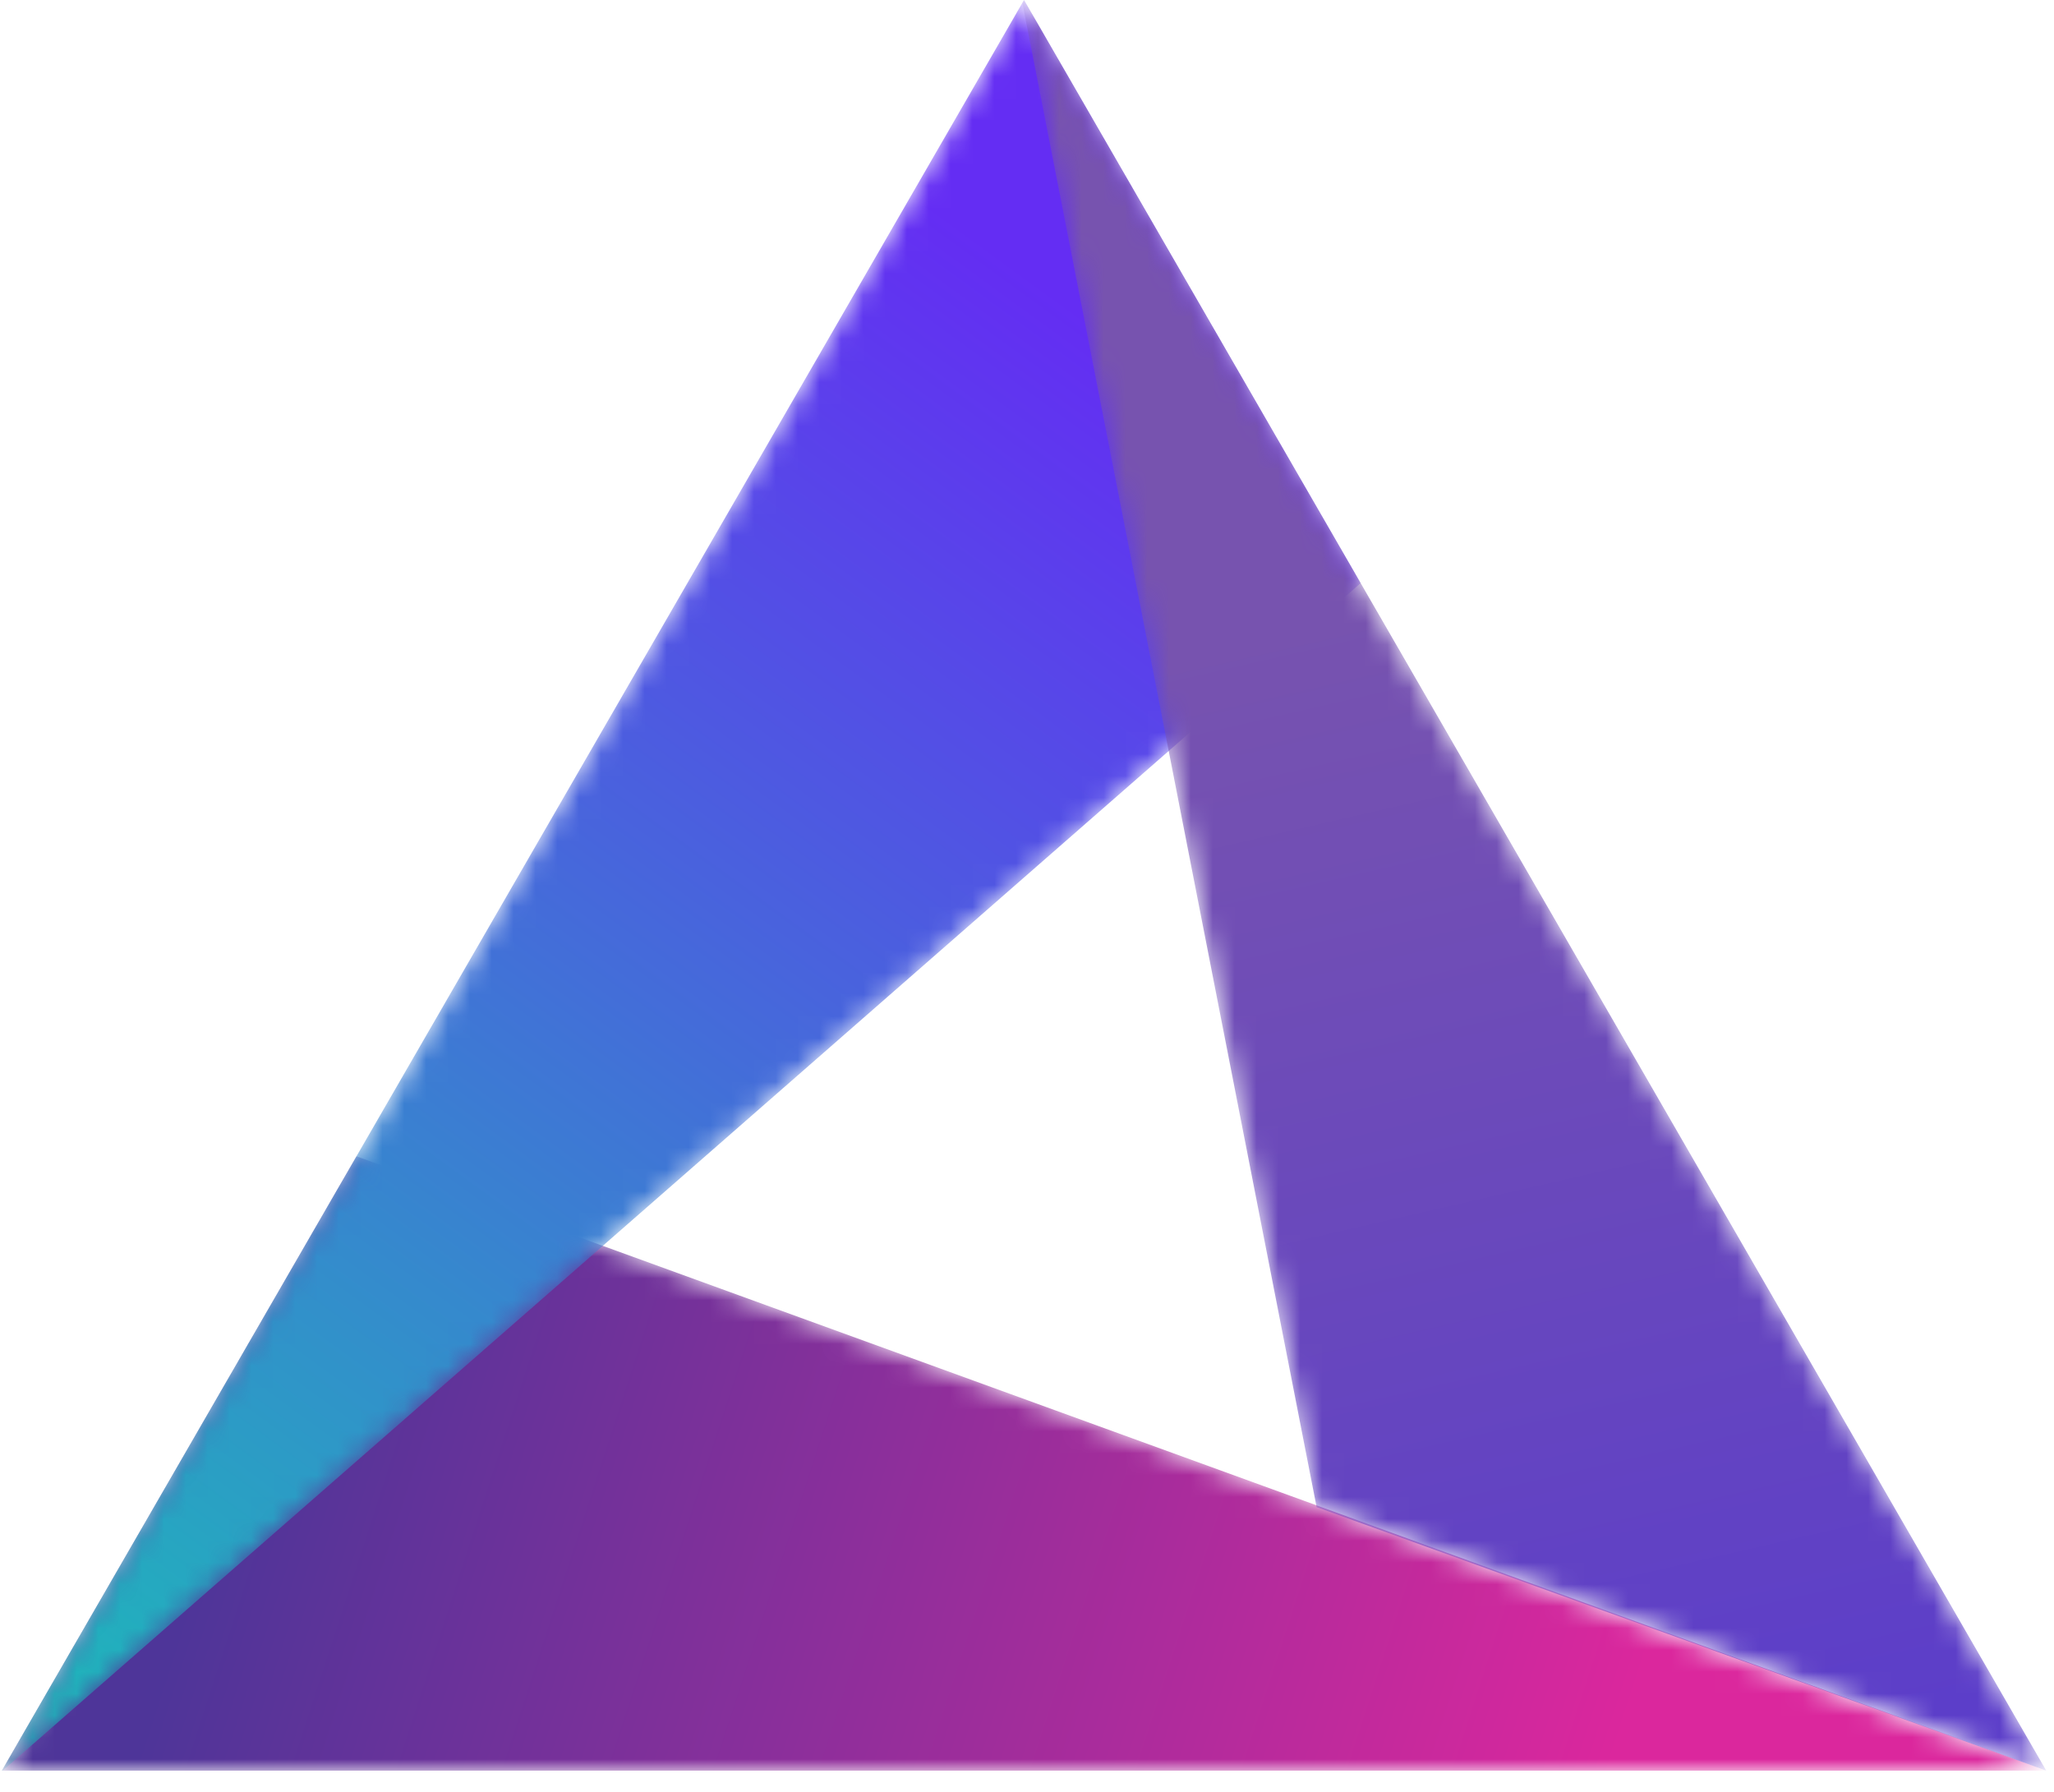
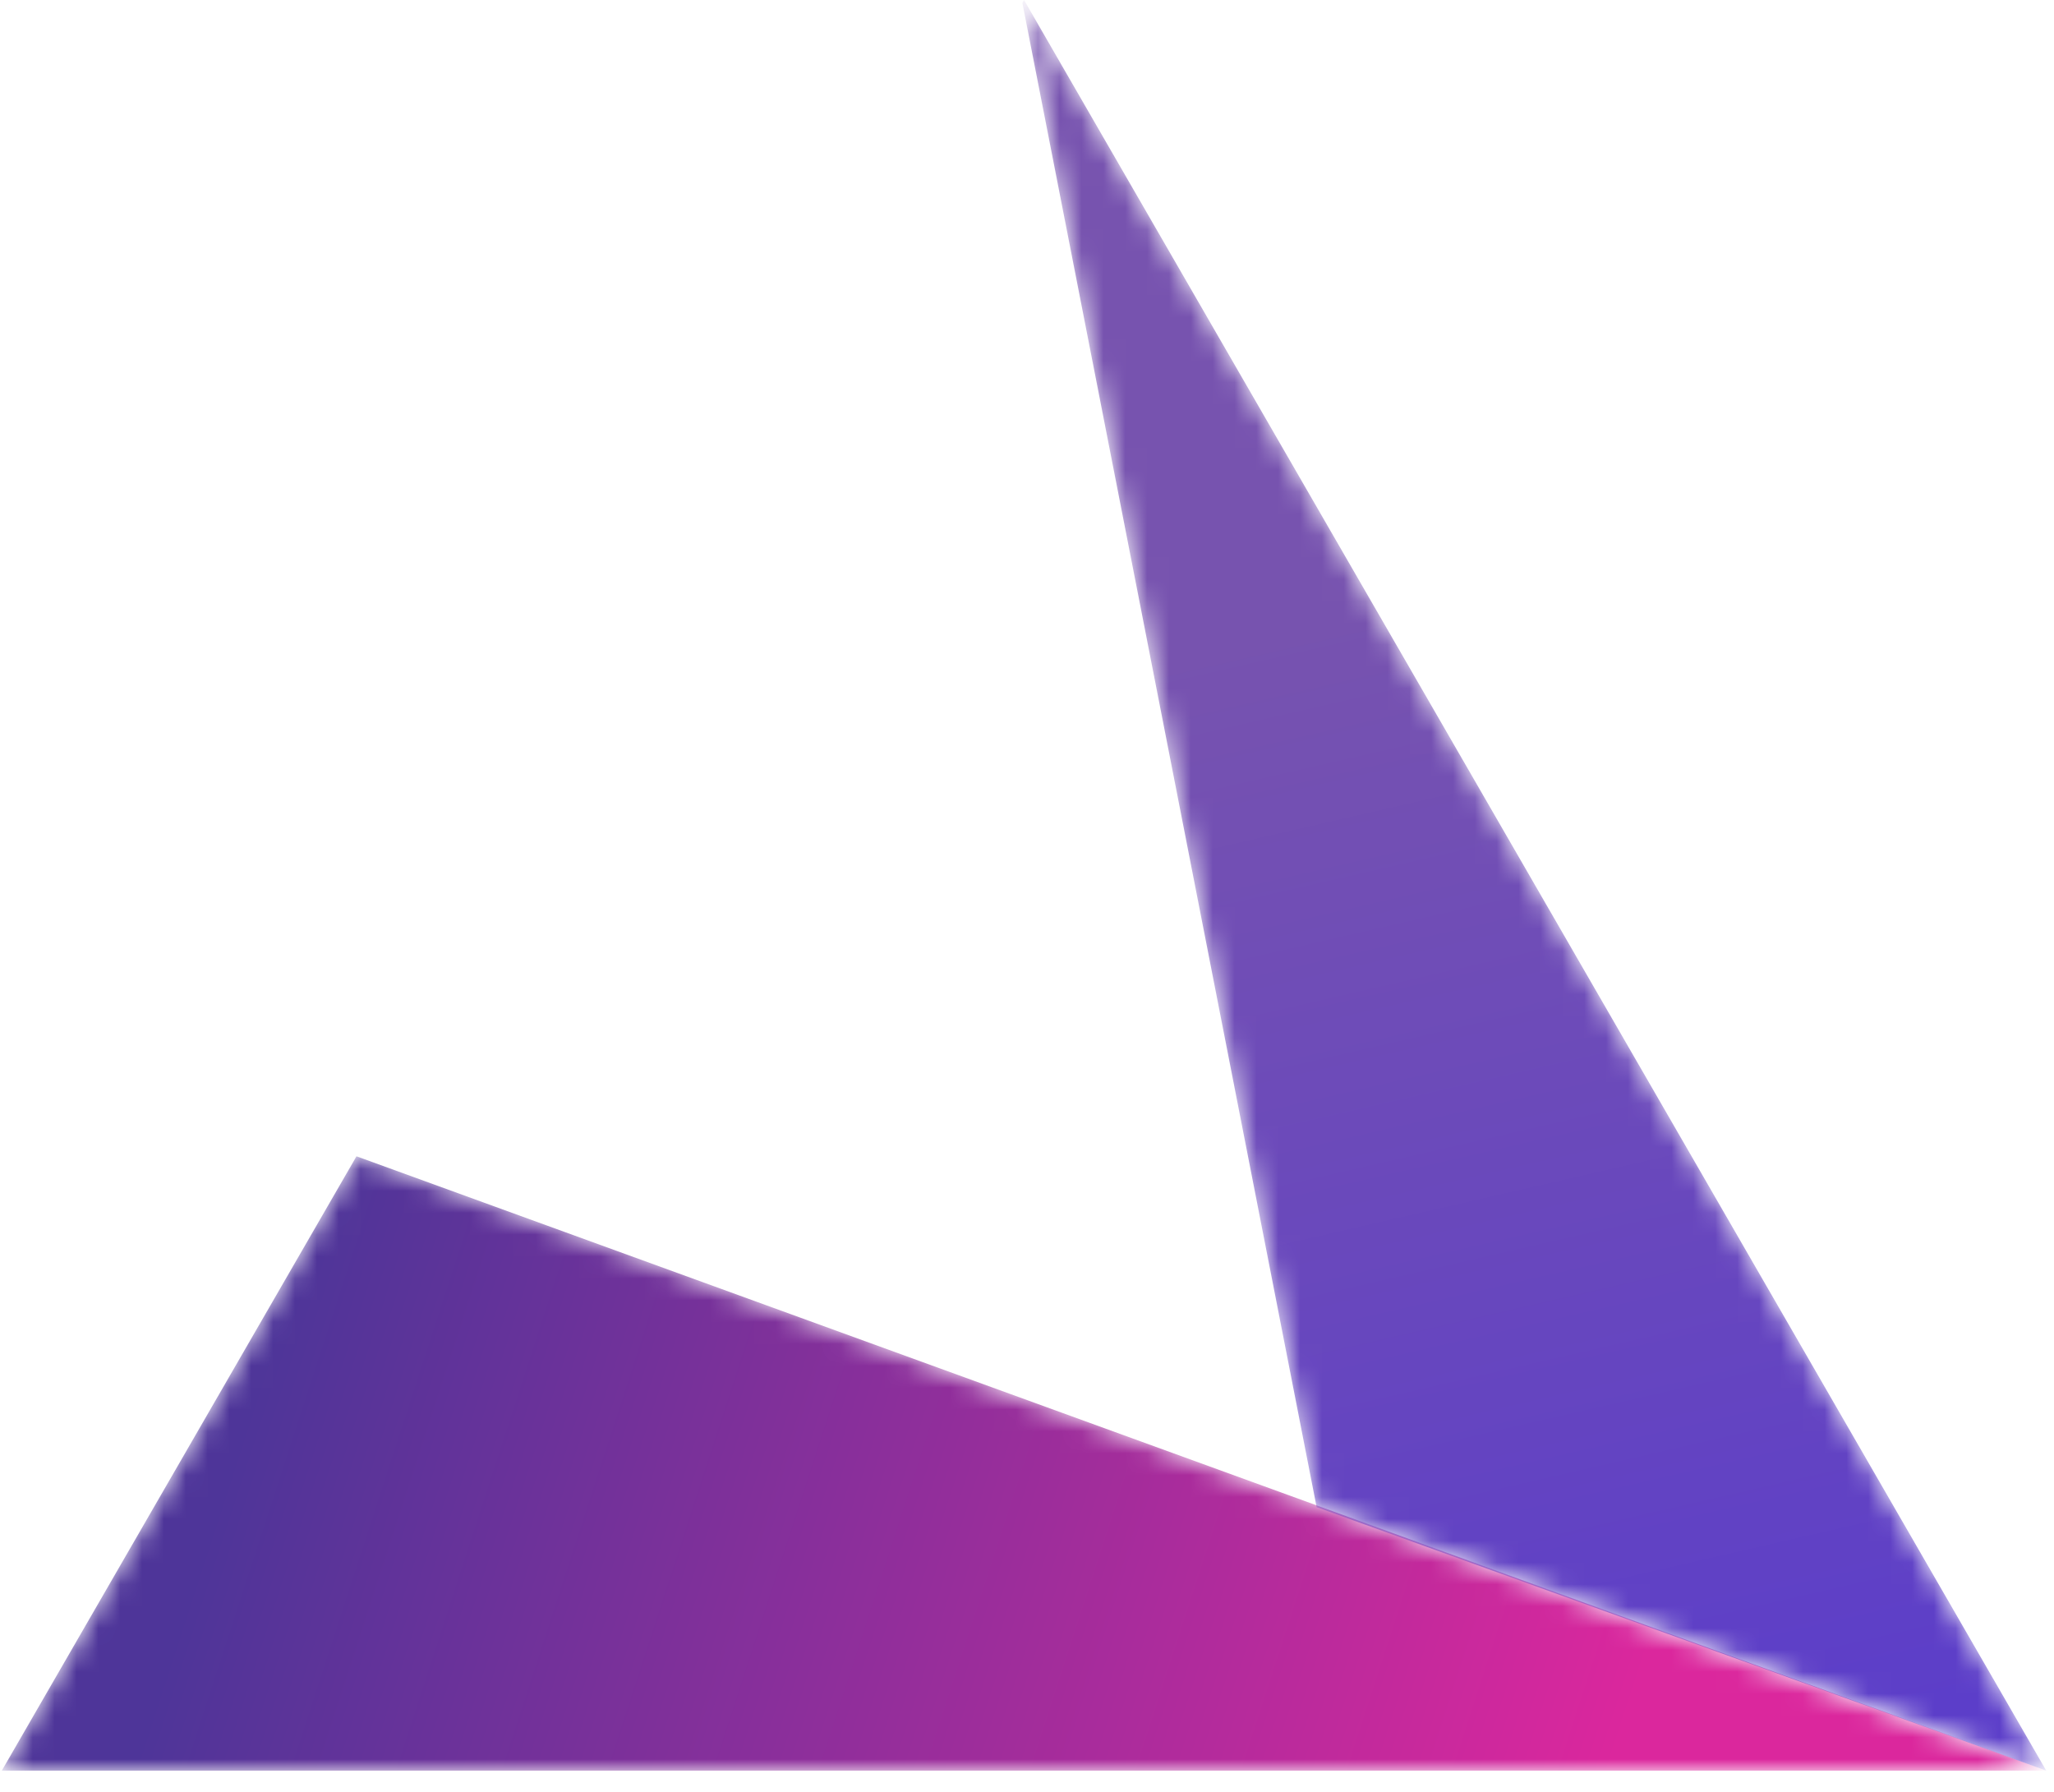
<svg xmlns="http://www.w3.org/2000/svg" width="94" height="82" viewBox="0 0 94 82" fill="none">
  <mask id="mask0_63_149" style="mask-type:luminance" maskUnits="userSpaceOnUse" x="0" y="52" width="94" height="30">
    <path d="M93.644 81.026L16.314 52.914L0.083 81.027H93.644V81.026Z" fill="white" />
  </mask>
  <g mask="url(#mask0_63_149)">
-     <path d="M93.644 81.026L16.314 52.914L0.083 81.027H93.644V81.026Z" fill="url(#paint0_linear_63_149)" />
+     <path d="M93.644 81.026L16.314 52.914L0.083 81.027H93.644Z" fill="url(#paint0_linear_63_149)" />
  </g>
  <mask id="mask1_63_149" style="mask-type:luminance" maskUnits="userSpaceOnUse" x="0" y="0" width="63" height="82">
-     <path d="M46.864 -8.85338e-07L0.083 81.027H0.122L62.27 26.685L46.864 -8.85338e-07Z" fill="white" />
-   </mask>
+     </mask>
  <g mask="url(#mask1_63_149)">
-     <path d="M46.864 -8.85338e-07L0.083 81.027H0.122L62.27 26.685L46.864 -8.85338e-07Z" fill="url(#paint1_linear_63_149)" />
-   </g>
+     </g>
  <mask id="mask2_63_149" style="mask-type:luminance" maskUnits="userSpaceOnUse" x="46" y="0" width="48" height="82">
    <path d="M46.864 -8.85338e-07L46.788 0.131L60.254 68.97L93.644 81.027L46.864 -8.85338e-07Z" fill="white" />
  </mask>
  <g mask="url(#mask2_63_149)">
    <path d="M46.864 -8.85338e-07L46.788 0.131L60.254 68.97L93.644 81.027L46.864 -8.85338e-07Z" fill="url(#paint2_linear_63_149)" />
  </g>
  <defs>
    <linearGradient id="paint0_linear_63_149" x1="10.379" y1="67.678" x2="71.582" y2="87.555" gradientUnits="userSpaceOnUse">
      <stop stop-color="#4E3599" />
      <stop offset="1" stop-color="#DB279D" />
    </linearGradient>
    <linearGradient id="paint1_linear_63_149" x1="52.347" y1="16.39" x2="5.873" y2="80.198" gradientUnits="userSpaceOnUse">
      <stop stop-color="#642DF3" />
      <stop offset="1" stop-color="#1FB5BB" />
    </linearGradient>
    <linearGradient id="paint2_linear_63_149" x1="65.919" y1="27.018" x2="78.265" y2="80.719" gradientUnits="userSpaceOnUse">
      <stop stop-color="#7753AF" />
      <stop offset="1" stop-color="#5C3EC9" />
    </linearGradient>
  </defs>
</svg>